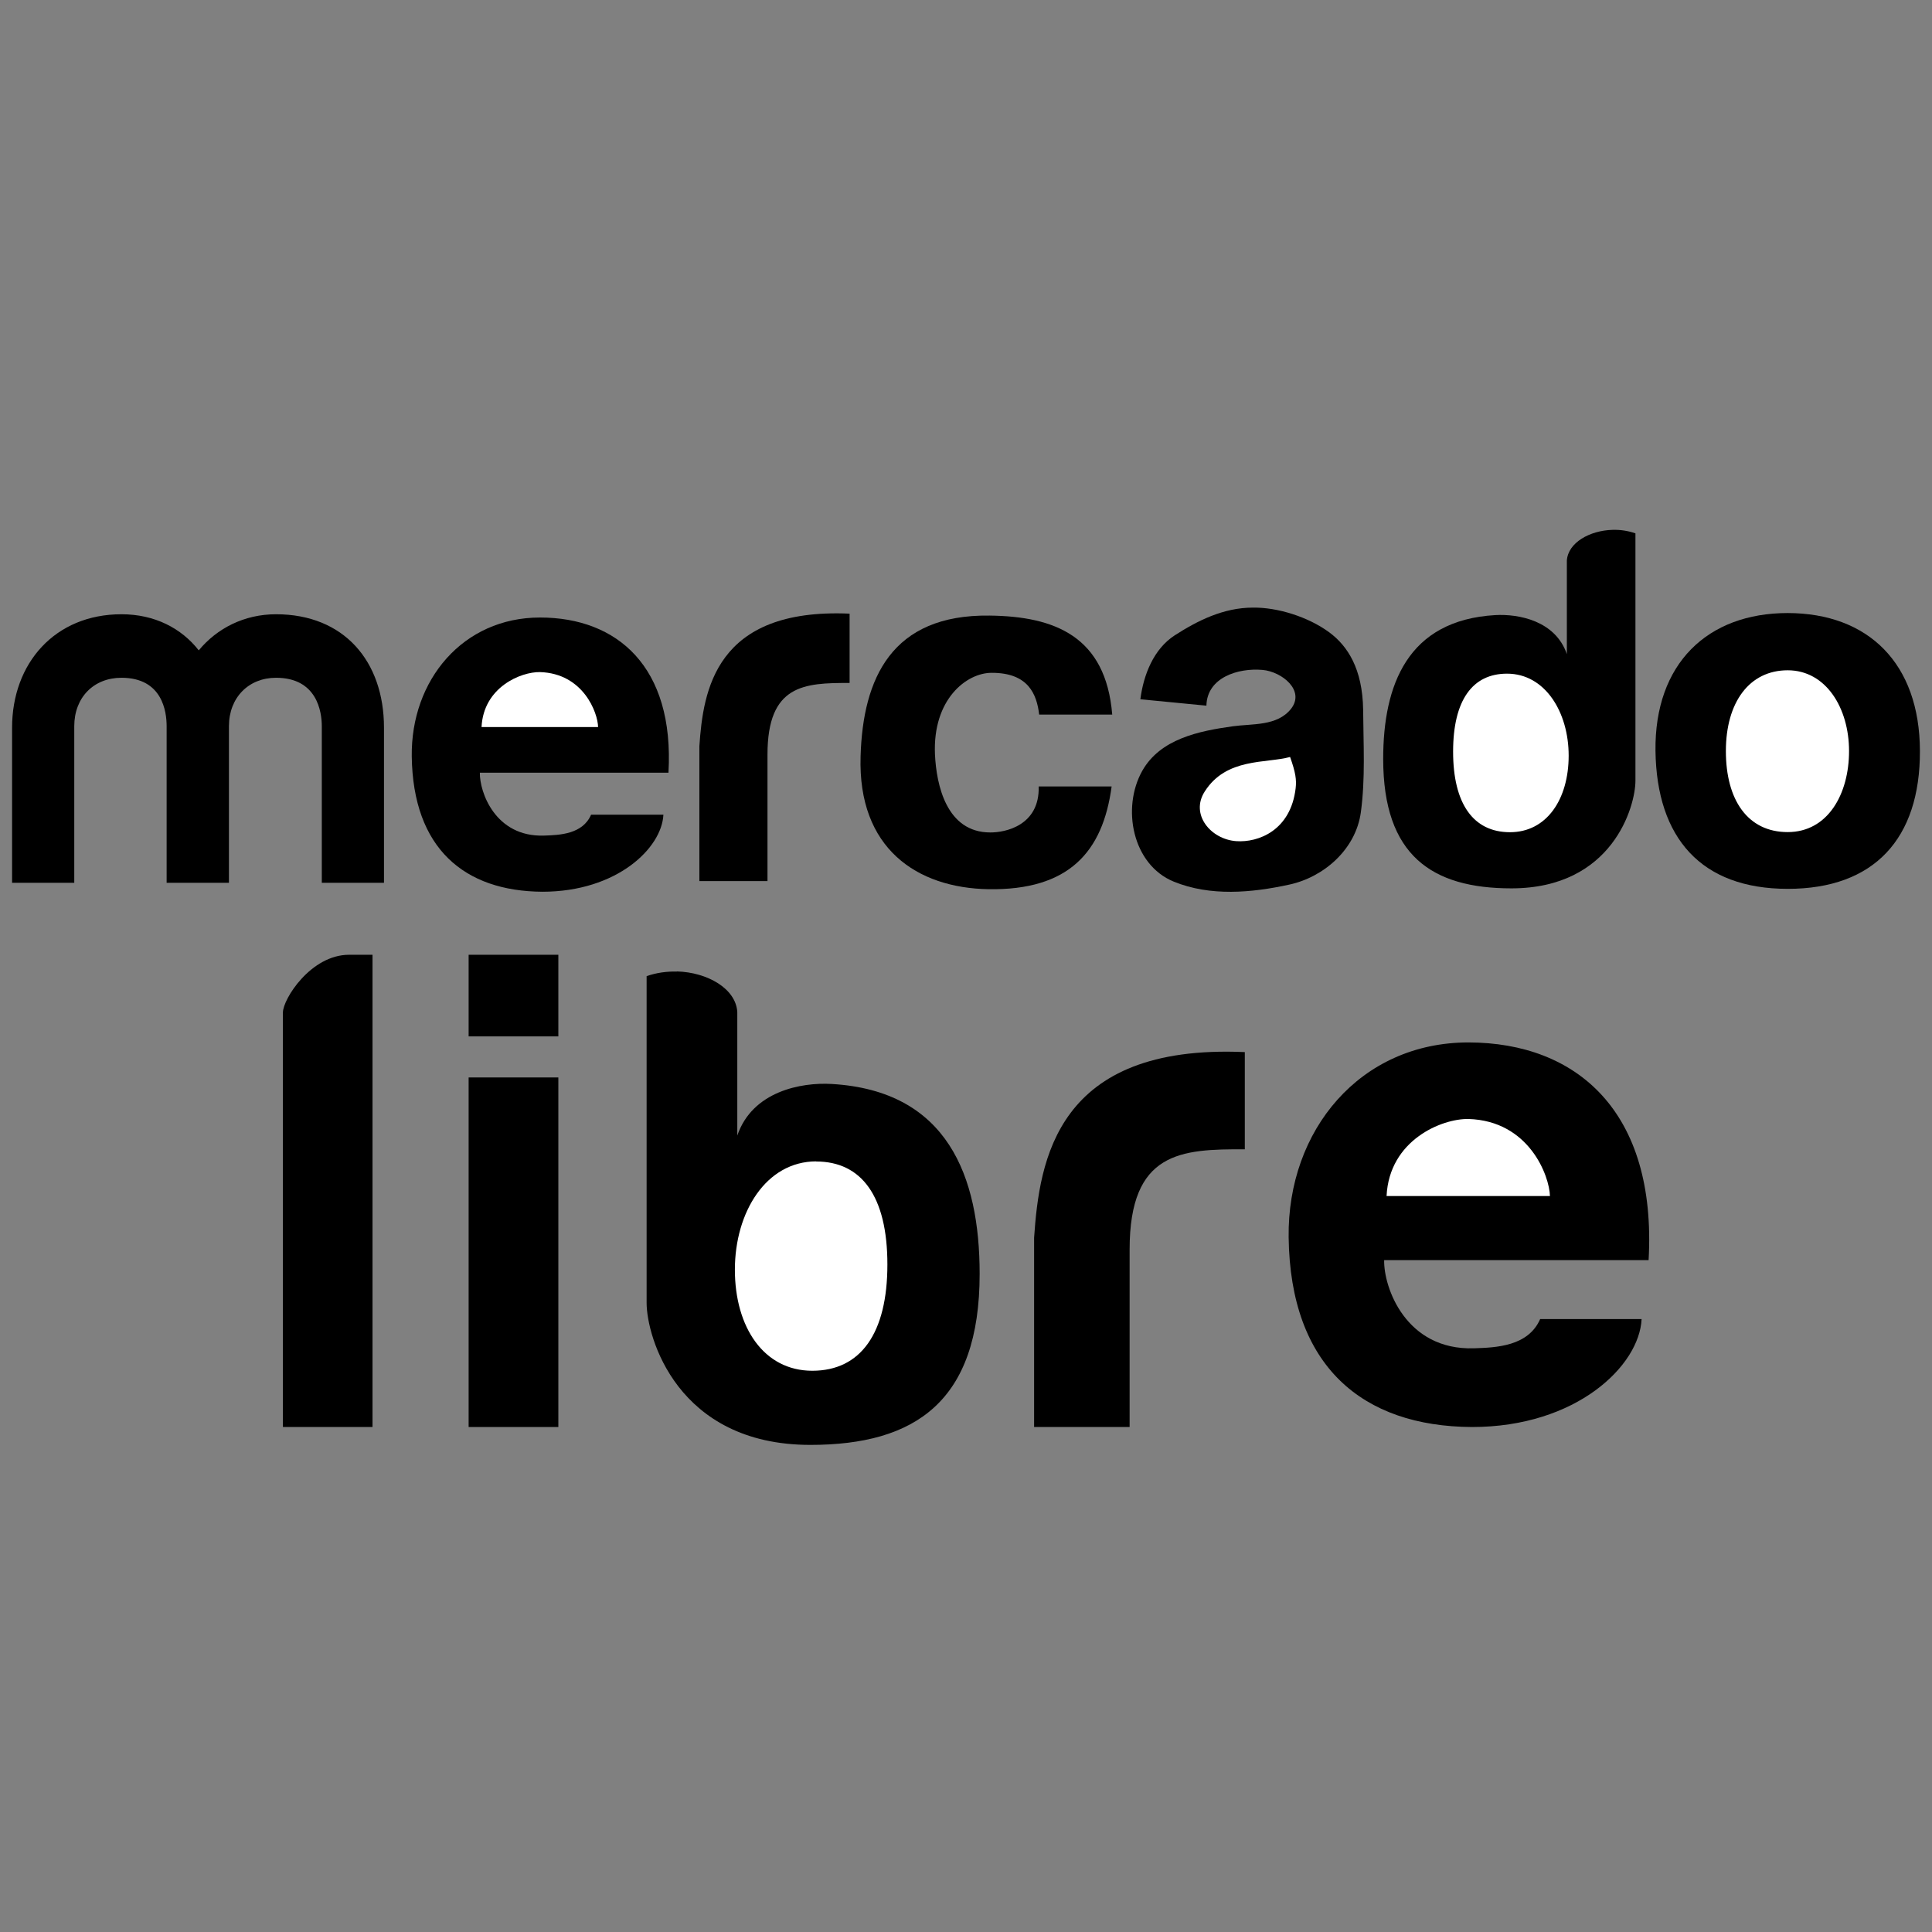
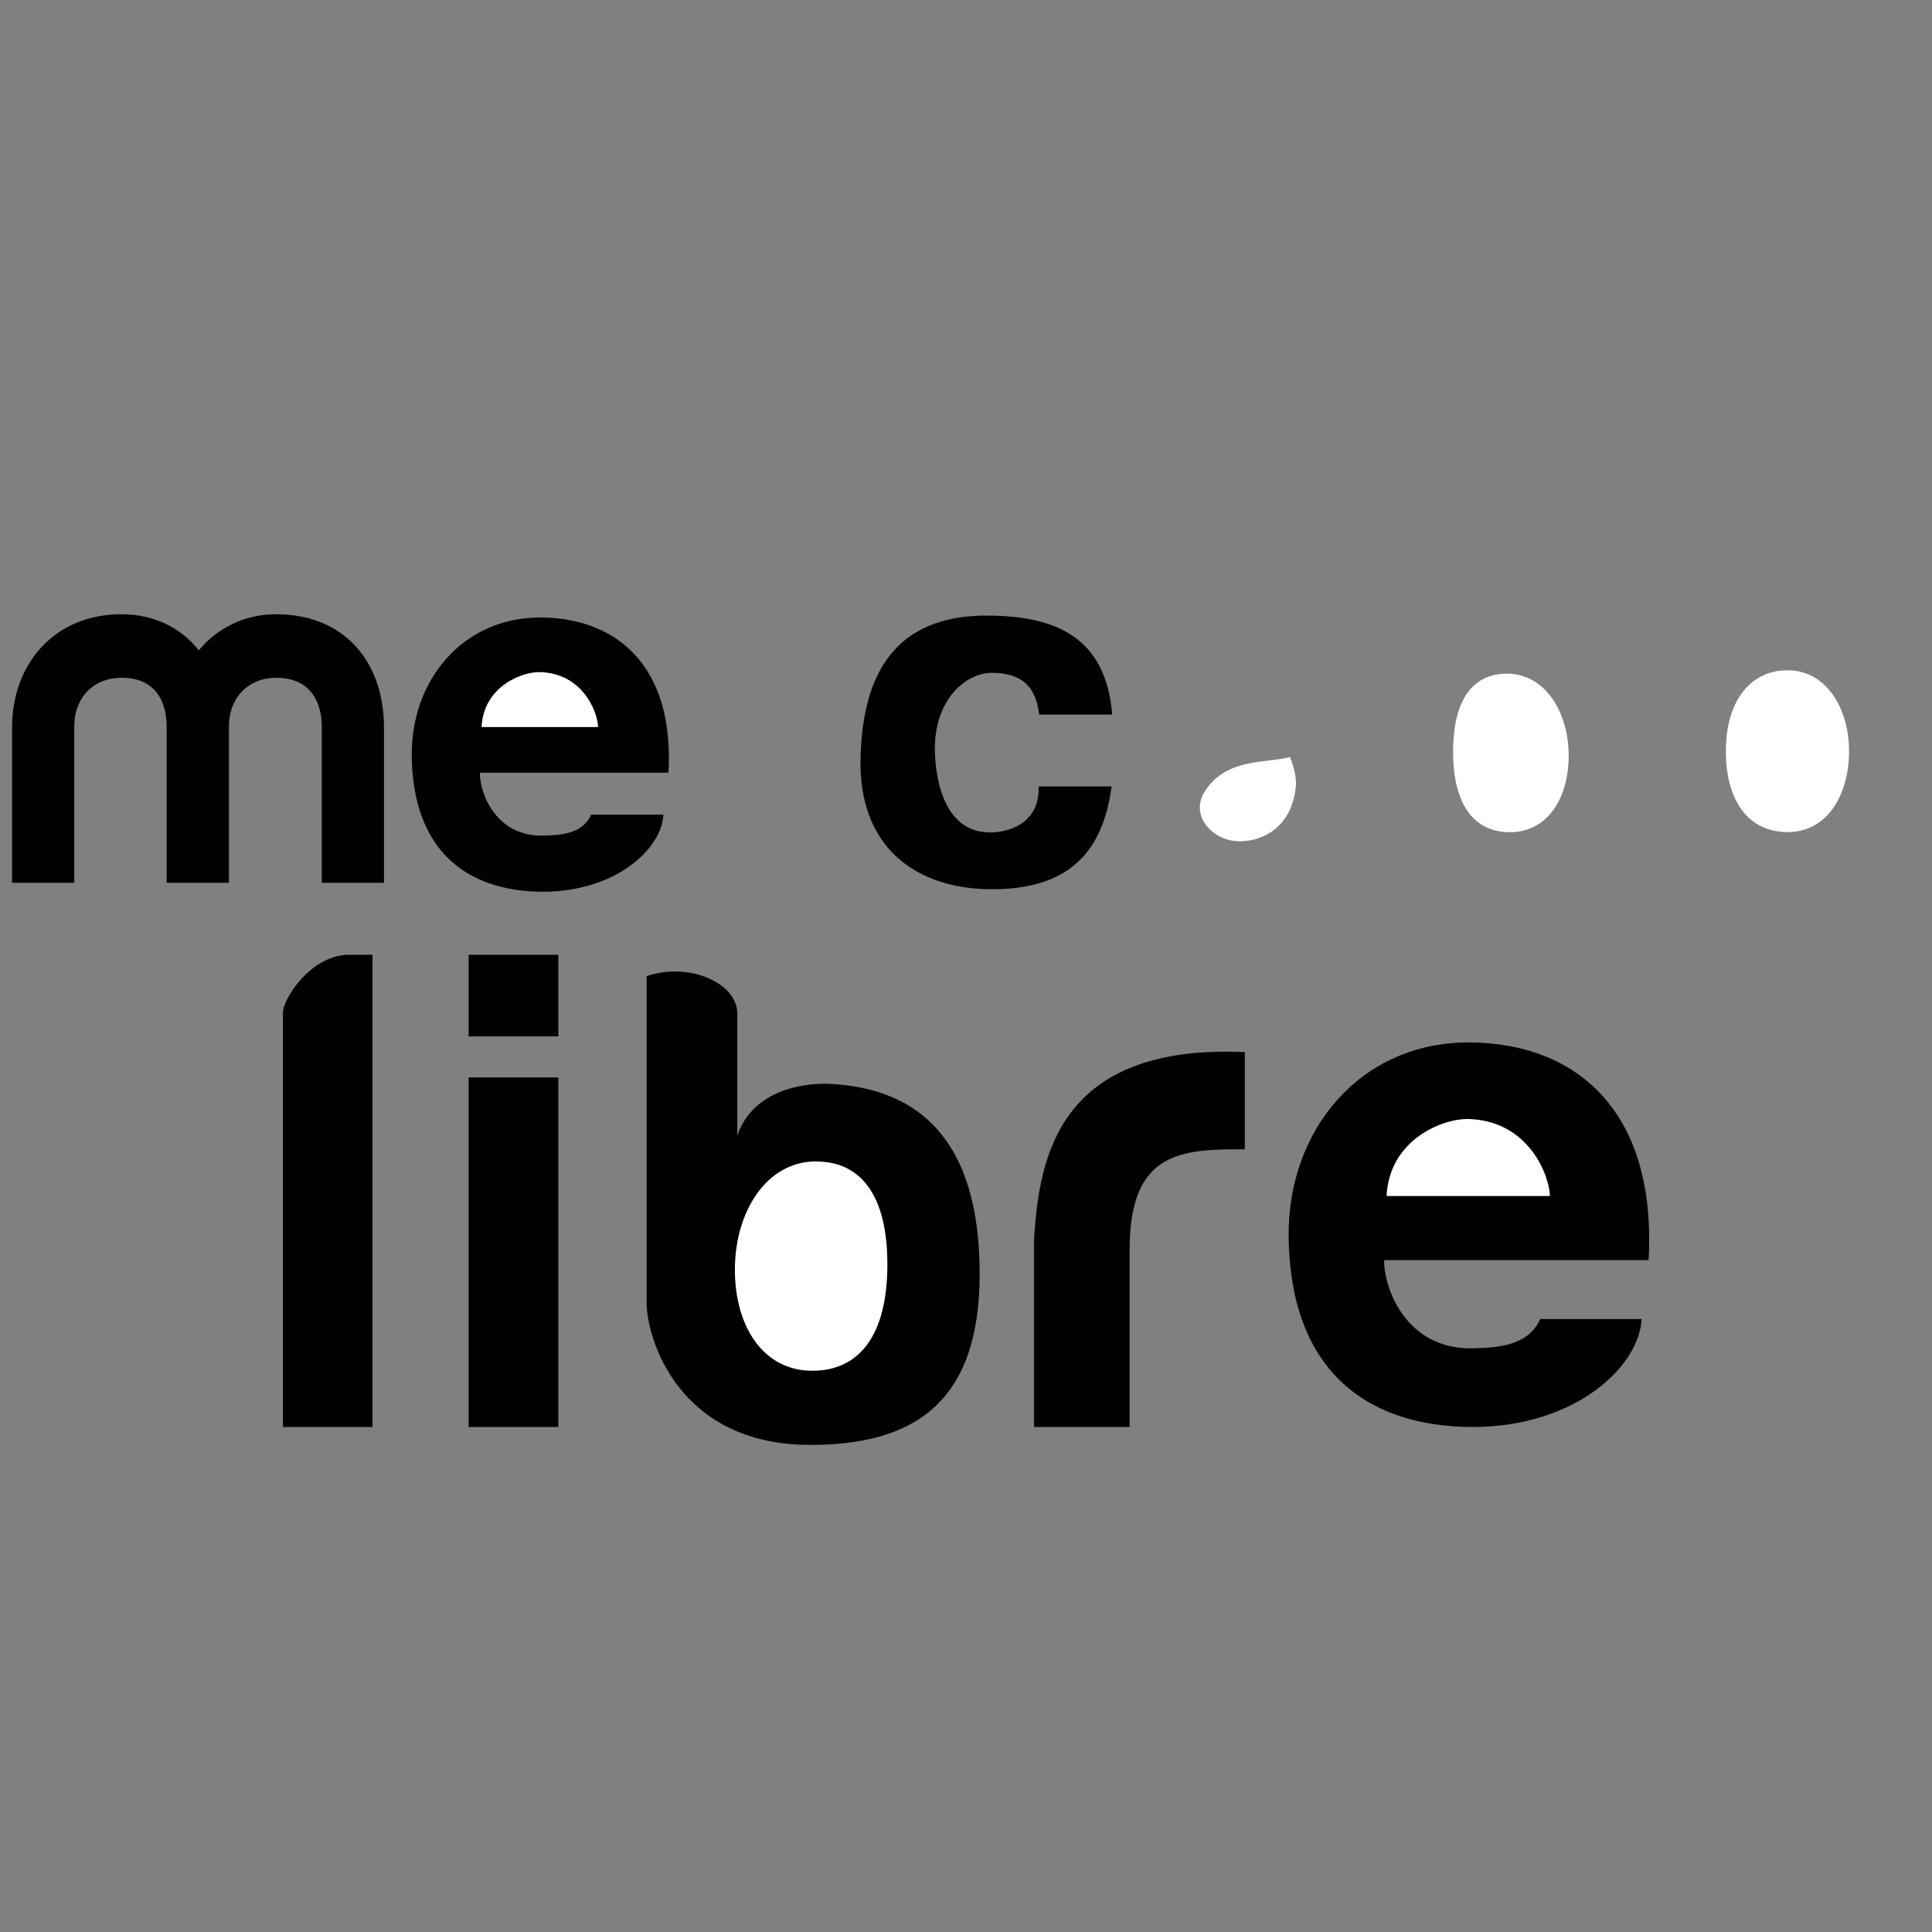
<svg xmlns="http://www.w3.org/2000/svg" xmlns:ns1="http://www.inkscape.org/namespaces/inkscape" xmlns:ns2="http://sodipodi.sourceforge.net/DTD/sodipodi-0.dtd" width="16" height="16" id="svg3712" version="1.1" ns1:version="0.91 r" viewBox="0 0 16 16" ns2:docname="mlibre.svg">
  <rect x="0" y="0" width="16" height="16" fill="#808080" stroke="none" />
  <defs id="defs3714">
    <clipPath id="clipPath3753" clipPathUnits="userSpaceOnUse">
-       <path ns1:connector-curvature="0" id="path3755" d="m 0,595.28 841.89,0 L 841.89,0 0,0 0,595.28 Z" />
-     </clipPath>
+       </clipPath>
  </defs>
  <ns2:namedview id="base" pagecolor="#ffffff" bordercolor="#666666" borderopacity="1.0" ns1:pageopacity="0.0" ns1:pageshadow="2" ns1:zoom="22.627416" ns1:cx="11.053204" ns1:cy="8" ns1:current-layer="layer1" showgrid="true" ns1:grid-bbox="true" ns1:document-units="px" ns1:window-width="1366" ns1:window-height="713" ns1:window-x="0" ns1:window-y="30" ns1:window-maximized="1" />
  <g id="layer1" ns1:label="Layer 1" ns1:groupmode="layer">
-     <path style="fill:#000000;fill-opacity:1;fill-rule:nonzero;stroke:none;stroke-width:0.1;stroke-miterlimit:4;stroke-dasharray:none" d="m 13.355,4.388 c -0.191,0.005 -0.37,0.107 -0.379,0.255 l 0,0.774 c -0.095,-0.277 -0.4,-0.334 -0.593,-0.323 -0.727,0.042 -0.928,0.58 -0.928,1.191 0,0.801 0.405,1.072 1.062,1.072 0.838,0 1.027,-0.68 1.027,-0.891 l 0,-2.049 C 13.484,4.396 13.419,4.386 13.355,4.388 Z" id="path4183" />
    <path style="fill:#ffffff;fill-opacity:1;fill-rule:nonzero;stroke:none;stroke-width:0.1;stroke-miterlimit:4;stroke-dasharray:none" d="m 12.481,5.579 c 0.315,0 0.51,0.319 0.51,0.679 0,0.36 -0.181,0.634 -0.486,0.634 -0.304,0 -0.471,-0.236 -0.471,-0.667 0,-0.43 0.163,-0.646 0.446,-0.646 z" id="path5177" />
-     <path style="fill:#000000;fill-opacity:1;fill-rule:nonzero;stroke:none;stroke-width:0.1;stroke-miterlimit:4;stroke-dasharray:none" d="m 10.376,5.032 c -0.245,0 -0.46,0.109 -0.648,0.23 -0.174,0.113 -0.258,0.326 -0.284,0.529 l 0.547,0.053 c 0.005,-0.233 0.261,-0.314 0.465,-0.296 0.159,0.014 0.356,0.17 0.235,0.323 -0.115,0.144 -0.319,0.121 -0.483,0.144 -0.279,0.039 -0.6,0.104 -0.749,0.37 -0.171,0.306 -0.082,0.775 0.261,0.916 0.303,0.124 0.645,0.093 0.957,0.025 0.287,-0.062 0.551,-0.292 0.593,-0.599 0.038,-0.281 0.021,-0.56 0.019,-0.848 C 11.284,5.536 11.159,5.349 11.01,5.238 10.833,5.107 10.577,5.029 10.376,5.032 Z" id="path4179" />
    <path style="fill:#ffffff;fill-opacity:1;fill-rule:nonzero;stroke:none;stroke-width:0.1;stroke-miterlimit:4;stroke-dasharray:none" d="M 10.684,6.269 C 10.73,6.399 10.738,6.457 10.73,6.528 10.689,6.877 10.422,6.979 10.238,6.966 10.027,6.951 9.855,6.745 9.977,6.555 10.156,6.273 10.484,6.324 10.684,6.269 Z" id="path5175" />
-     <path style="fill:#000000;fill-opacity:1;fill-rule:nonzero;stroke:none;stroke-width:0.1;stroke-miterlimit:4;stroke-dasharray:none" d="m 14.805,5.077 c -0.665,0 -1.104,0.42 -1.095,1.142 0.01,0.722 0.379,1.142 1.095,1.142 0.716,3.16e-4 1.097,-0.415 1.095,-1.142 -0.002,-0.727 -0.429,-1.141 -1.095,-1.142 z" id="path4175" />
    <path style="fill:#ffffff;fill-opacity:1;fill-rule:nonzero;stroke:none;stroke-width:0.1;stroke-miterlimit:4;stroke-dasharray:none" d="m 14.805,5.551 c 0.317,0 0.508,0.313 0.508,0.669 0,0.355 -0.175,0.671 -0.508,0.671 -0.333,0 -0.512,-0.268 -0.512,-0.671 0,-0.405 0.195,-0.669 0.512,-0.669 z" id="path5173" />
    <path style="fill:#000000;fill-opacity:1;fill-rule:nonzero;stroke:none;stroke-width:0.1;stroke-miterlimit:4;stroke-dasharray:none" d="m 1.006,5.087 c -0.551,0 -0.906,0.405 -0.906,0.94 l 0,1.284 0.515,0 0,-1.297 c 0,-0.237 0.16,-0.401 0.391,-0.401 0.34,0 0.374,0.282 0.374,0.401 l 0,1.297 0.516,0 0,-1.297 c 0,-0.237 0.163,-0.401 0.39,-0.401 0.34,0 0.379,0.282 0.379,0.401 l 0,1.297 0.515,0 0,-1.284 c 0,-0.552 -0.332,-0.94 -0.894,-0.94 -0.262,0 -0.488,0.115 -0.64,0.299 C 1.502,5.202 1.28,5.087 1.006,5.087 Z" id="path5171" />
    <path style="fill:#000000;fill-opacity:1;fill-rule:nonzero;stroke:none;stroke-width:0.1;stroke-miterlimit:4;stroke-dasharray:none" d="M 8.195,5.098 C 7.384,5.087 7.146,5.618 7.127,6.263 7.103,7.027 7.594,7.354 8.187,7.364 8.85,7.374 9.133,7.058 9.206,6.513 l -0.604,0 c 0.009,0.323 -0.276,0.382 -0.401,0.381 -0.363,0 -0.446,-0.393 -0.458,-0.646 C 7.723,5.79 8.005,5.572 8.212,5.572 8.518,5.571 8.586,5.751 8.606,5.918 l 0.605,0 C 9.158,5.27 8.735,5.104 8.195,5.098 Z" id="path5167" />
    <path style="fill:#000000;fill-opacity:1;fill-rule:nonzero;stroke:none;stroke-width:0.1;stroke-miterlimit:4;stroke-dasharray:none" d="m 4.472,5.114 c -0.639,0 -1.07,0.519 -1.062,1.15 0.01,0.763 0.436,1.117 1.082,1.121 0.617,0 0.989,-0.362 1.002,-0.638 l -0.599,0 C 4.826,6.908 4.636,6.916 4.505,6.92 4.101,6.933 3.971,6.559 3.974,6.399 l 1.562,0 C 5.586,5.521 5.111,5.114 4.472,5.114 Z" id="path4167" />
    <path style="fill:#ffffff;fill-opacity:1;fill-rule:nonzero;stroke:none;stroke-width:0.1;stroke-miterlimit:4;stroke-dasharray:none" d="m 4.472,5.566 c 0.359,0.011 0.479,0.337 0.481,0.455 l -0.965,0 C 4.004,5.69 4.315,5.563 4.472,5.566 Z" id="path5169" />
-     <path style="fill:#000000;fill-opacity:1;fill-rule:nonzero;stroke:none;stroke-width:0.1;stroke-miterlimit:4;stroke-dasharray:none" d="M 7.036,5.082 C 5.922,5.033 5.823,5.722 5.792,6.179 l 0,1.118 0.564,0 0,-1.048 C 6.356,5.669 6.66,5.655 7.036,5.656 Z" id="path5165" />
    <path style="fill:#000000;fill-opacity:1;fill-rule:nonzero;stroke:none" d="m 2.891,7.907 0.194,0 0,3.911 -0.742,0 0,-3.433 c 0,-0.111 0.231,-0.478 0.548,-0.478" id="path3799" />
    <path style="fill:#000000;fill-opacity:1;fill-rule:nonzero;stroke:none" d="m 4.624,8.583 -0.743,0 0,-0.676 0.743,0 0,0.676 z" id="path3825" />
    <path style="fill:#000000;fill-opacity:1;fill-rule:nonzero;stroke:none" d="m 4.624,11.818 -0.743,0 0,-2.895 0.743,0 0,2.895 z" id="path3827" />
    <path style="fill:#000000;fill-opacity:1;fill-rule:nonzero;stroke:none;stroke-width:0.1;stroke-miterlimit:4;stroke-dasharray:none" d="m 12.161,8.633 c -0.897,0 -1.5,0.727 -1.489,1.613 0.013,1.07 0.611,1.567 1.518,1.572 0.866,0 1.387,-0.508 1.405,-0.894 l -0.84,0 c -0.099,0.226 -0.364,0.236 -0.548,0.242 -0.566,0.018 -0.749,-0.506 -0.744,-0.73 l 2.19,0 C 13.722,9.204 13.057,8.634 12.161,8.633 Z" id="path4193" />
    <path style="fill:#ffffff;fill-opacity:1;fill-rule:nonzero;stroke:none;stroke-width:0.1;stroke-miterlimit:4;stroke-dasharray:none" d="m 12.161,9.267 c 0.504,0.015 0.671,0.473 0.675,0.638 l -1.353,0 c 0.022,-0.463 0.457,-0.642 0.678,-0.638 z" id="path5239" />
    <path style="fill:#000000;fill-opacity:1;fill-rule:nonzero;stroke:none;stroke-width:0.1;stroke-miterlimit:4;stroke-dasharray:none" d="M 10.309,8.713 C 8.747,8.644 8.608,9.61 8.564,10.25 l 0,1.568 0.791,0 0,-1.47 C 9.355,9.535 9.782,9.516 10.309,9.518 Z" id="path5241" />
    <path style="fill:#000000;fill-opacity:1;fill-rule:nonzero;stroke:none;stroke-width:0.1;stroke-miterlimit:4;stroke-dasharray:none" d="m 5.606,8.045 c 0.252,0.007 0.489,0.142 0.5,0.337 l 0,1.022 C 6.231,9.038 6.634,8.962 6.888,8.977 c 0.96,0.056 1.225,0.766 1.225,1.573 0,1.058 -0.535,1.416 -1.402,1.416 -1.106,0 -1.356,-0.898 -1.356,-1.176 l 0,-2.706 c 0.079,-0.028 0.166,-0.04 0.25,-0.038 z" id="path4187" />
    <path style="fill:#ffffff;fill-opacity:1;fill-rule:nonzero;stroke:none;stroke-width:0.1;stroke-miterlimit:4;stroke-dasharray:none" d="m 6.76,9.618 c -0.416,0 -0.674,0.421 -0.674,0.897 0,0.476 0.239,0.837 0.641,0.837 0.402,0 0.622,-0.312 0.622,-0.88 0,-0.568 -0.216,-0.853 -0.59,-0.853 z" id="path5253" />
  </g>
</svg>